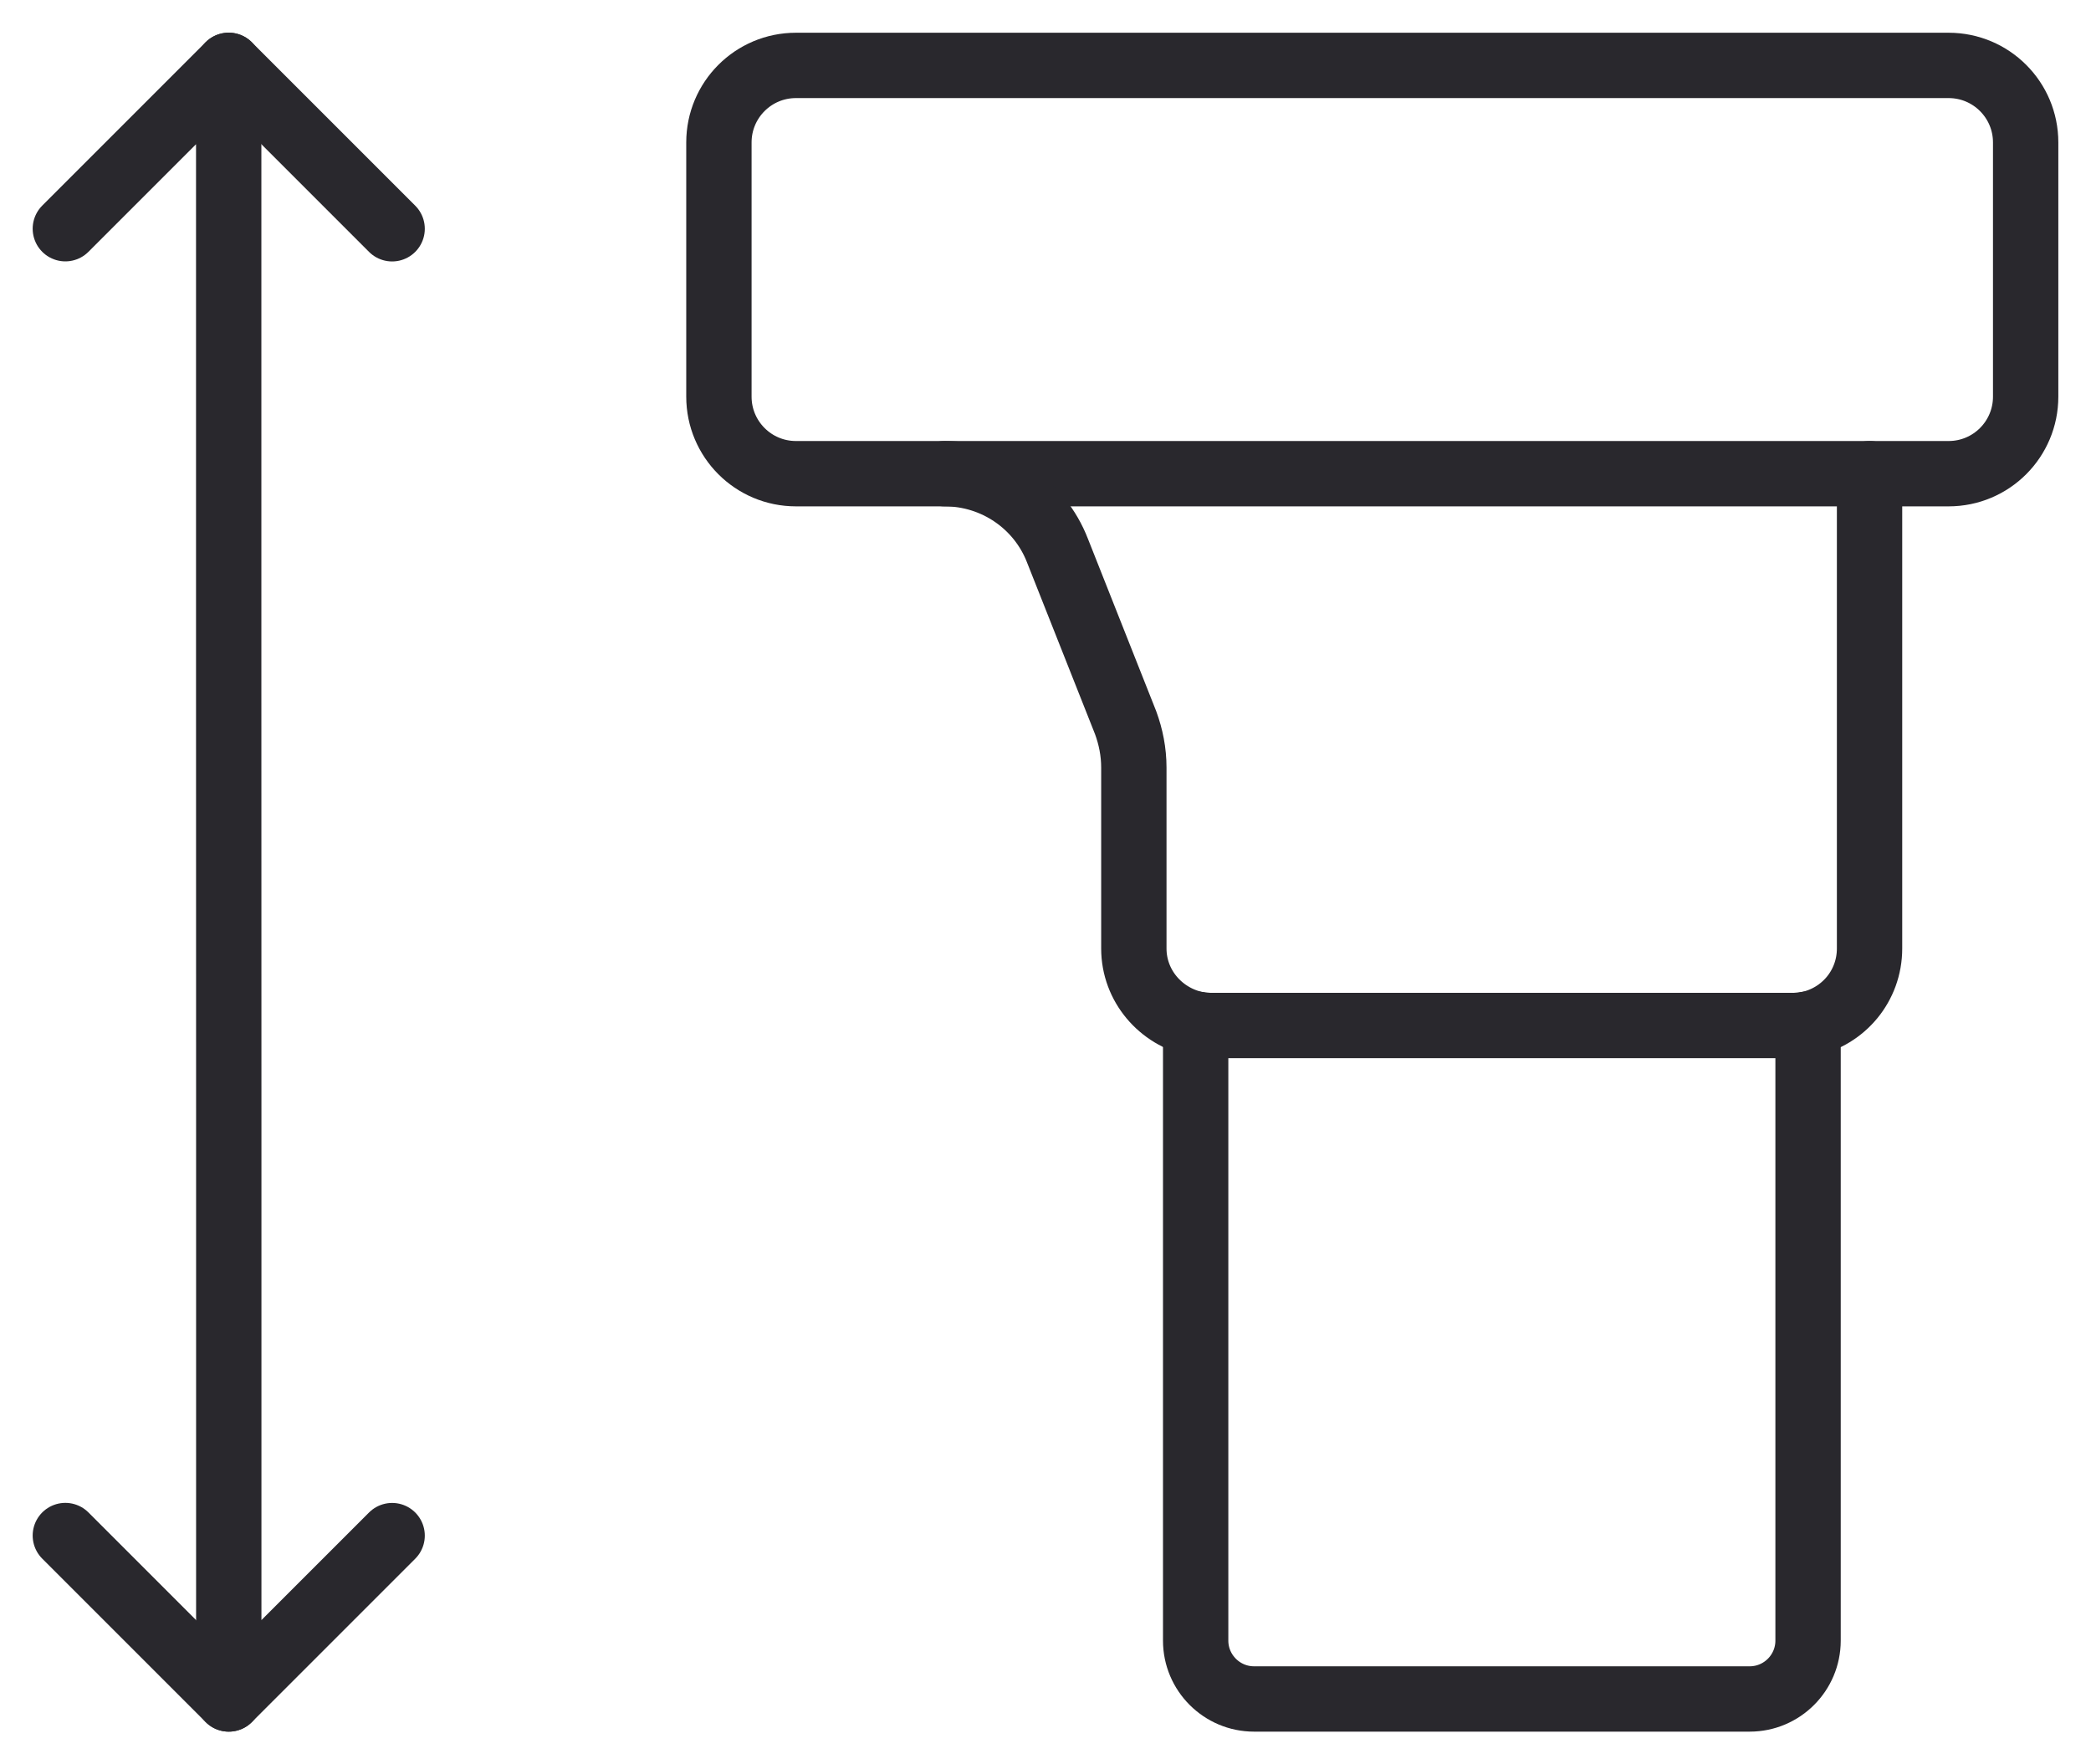
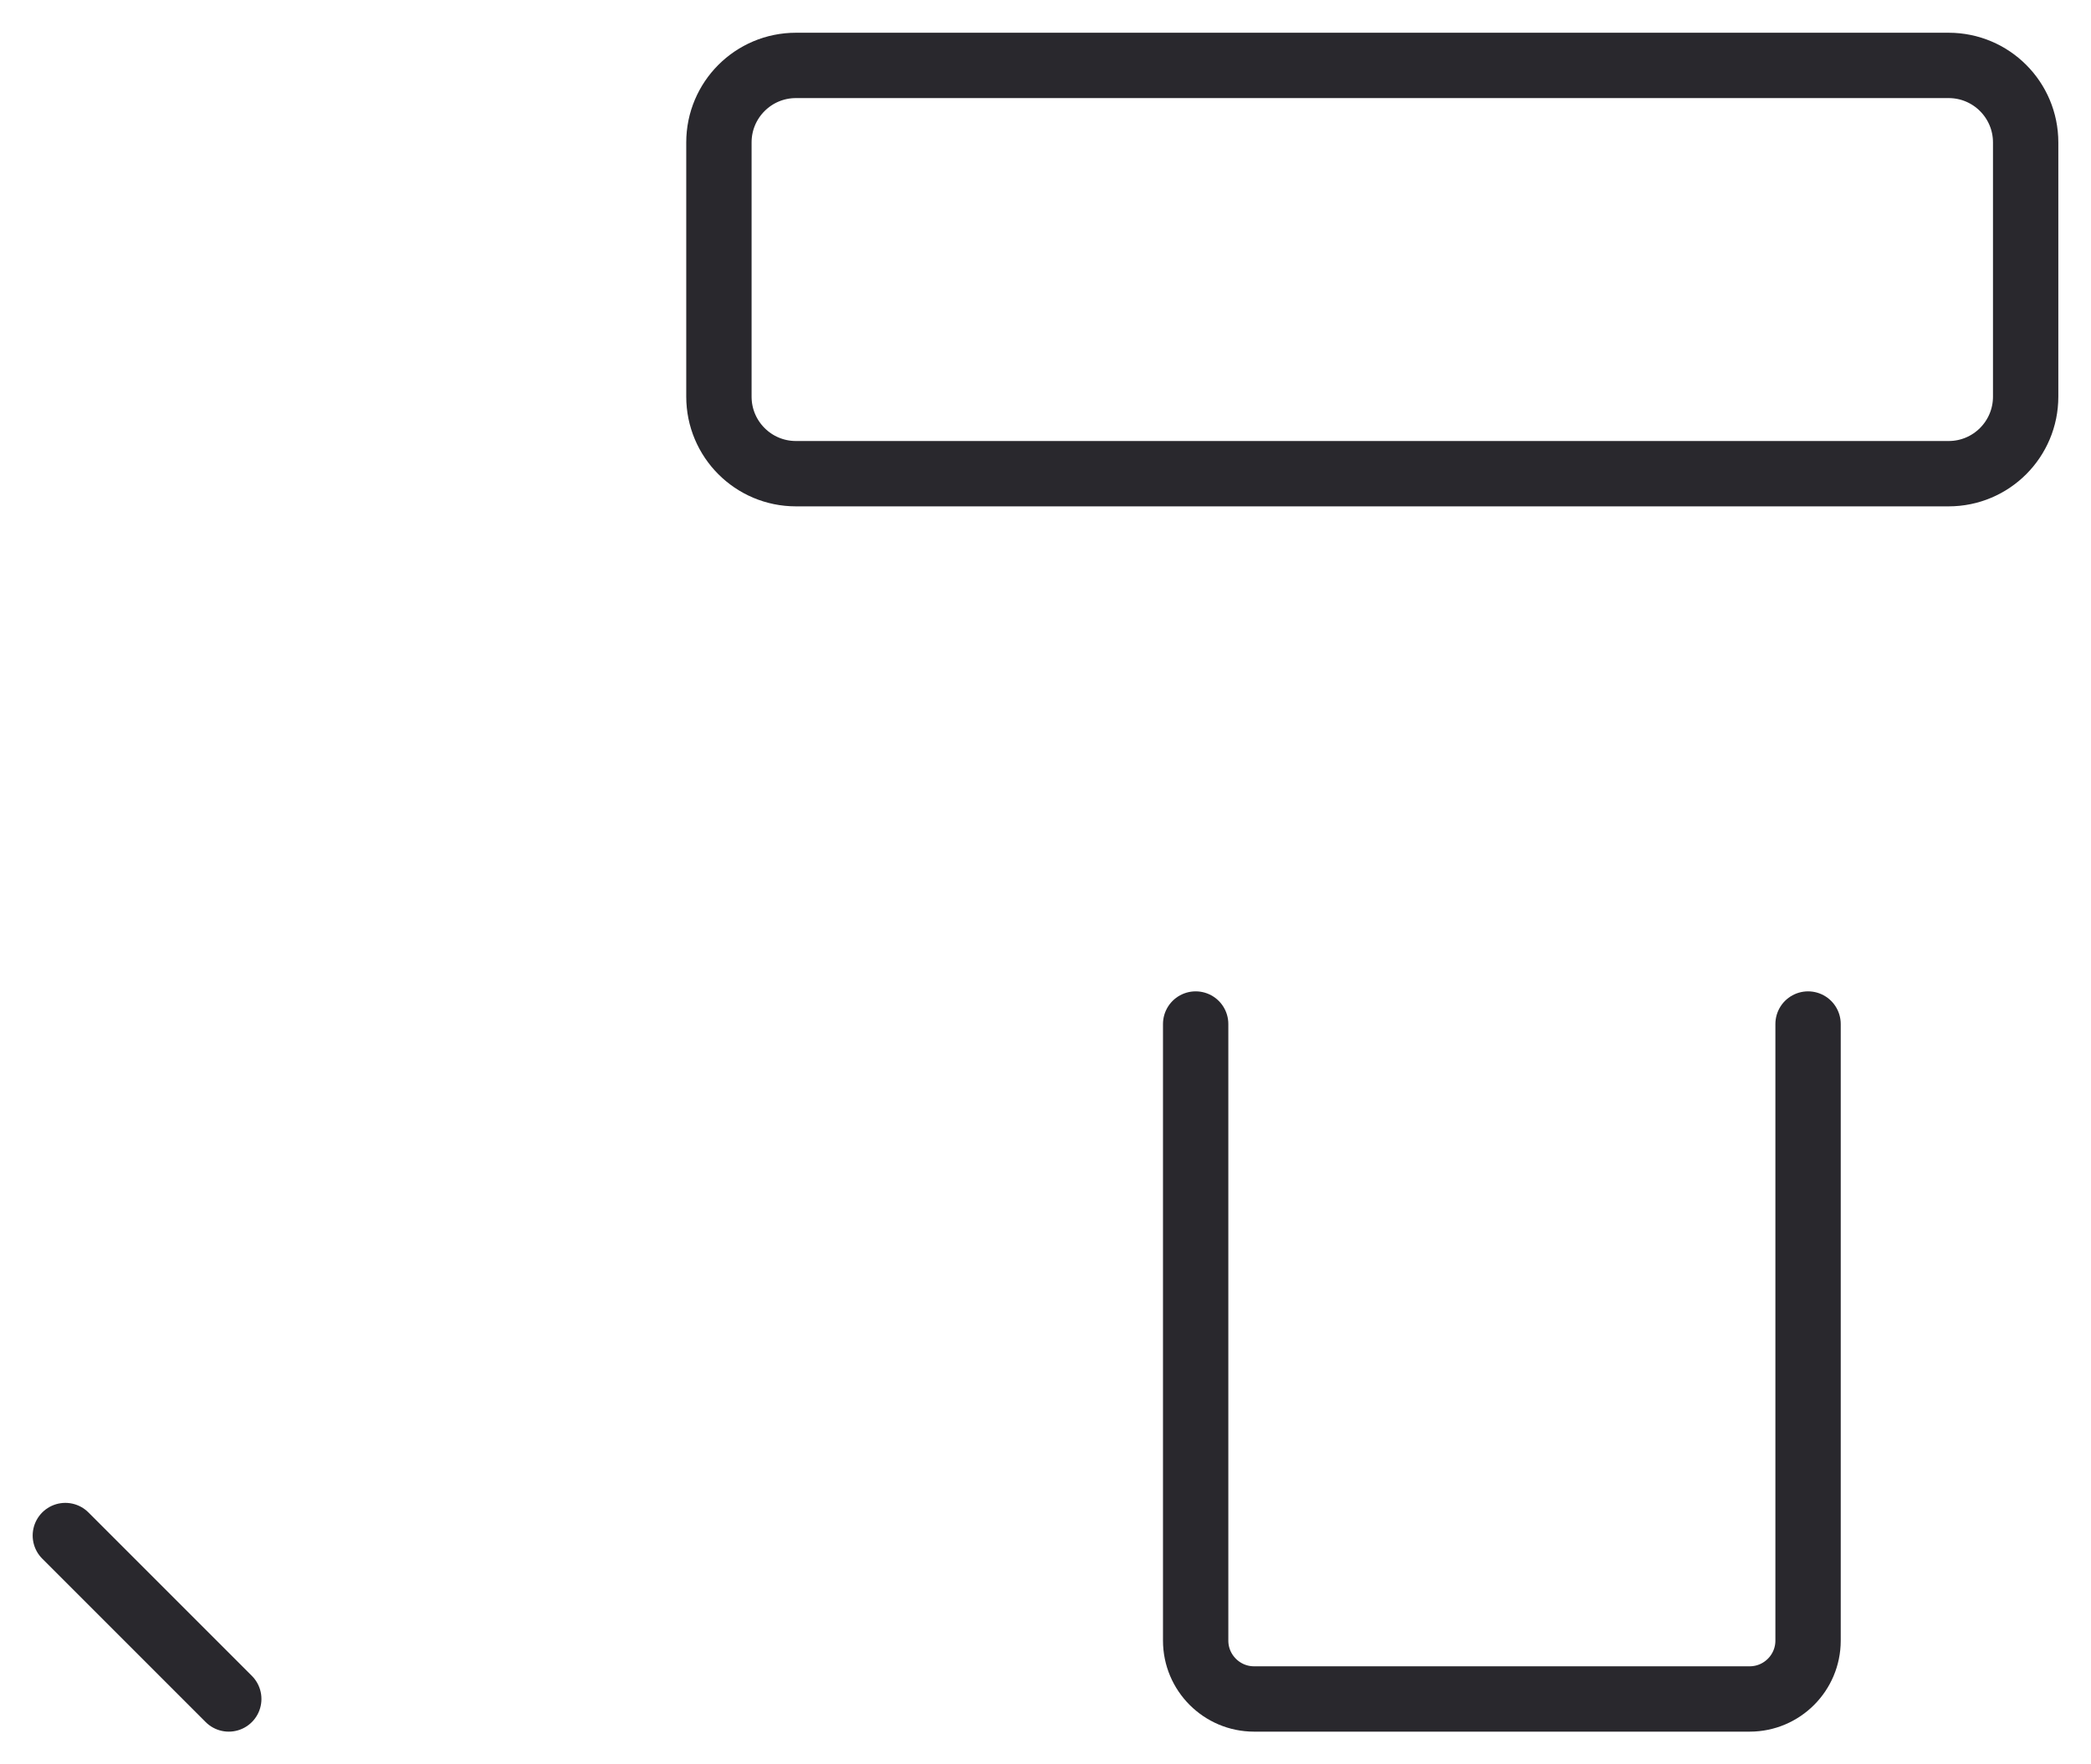
<svg xmlns="http://www.w3.org/2000/svg" width="32" height="27" viewBox="0 0 32 27" fill="none">
  <path d="M27.67 15.671V25.107C27.67 25.599 27.27 26 26.777 26H19.191C18.699 26 18.298 25.599 18.298 25.107V15.671" stroke="#29282D" stroke-linecap="round" stroke-linejoin="round" />
  <path d="M29.821 1.001H12.181C11.529 1.001 11.002 1.529 11.002 2.18V6.07C11.002 6.721 11.529 7.249 12.181 7.249H29.821C30.473 7.249 31 6.721 31 6.07V2.18C31 1.529 30.473 1.001 29.821 1.001Z" stroke="#29282D" stroke-linecap="round" stroke-linejoin="round" />
-   <path d="M14.457 7.249C15.223 7.249 15.91 7.718 16.184 8.428L17.226 11.059C17.306 11.277 17.352 11.506 17.352 11.746V14.515C17.352 15.087 17.764 15.557 18.301 15.671C18.381 15.682 18.462 15.694 18.542 15.694H27.433C27.513 15.694 27.593 15.682 27.673 15.671C28.211 15.557 28.611 15.087 28.611 14.515V7.249" stroke="#29282D" stroke-linecap="round" stroke-linejoin="round" />
-   <path d="M3.5 1L6.001 3.501" stroke="#29282D" stroke-linecap="round" stroke-linejoin="round" />
-   <path d="M6.001 23.5L3.501 26V16.971L3.5 10.079V1L1 3.5" stroke="#29282D" stroke-linecap="round" stroke-linejoin="round" />
  <path d="M3.501 26L1 23.499" stroke="#29282D" stroke-linecap="round" stroke-linejoin="round" />
</svg>